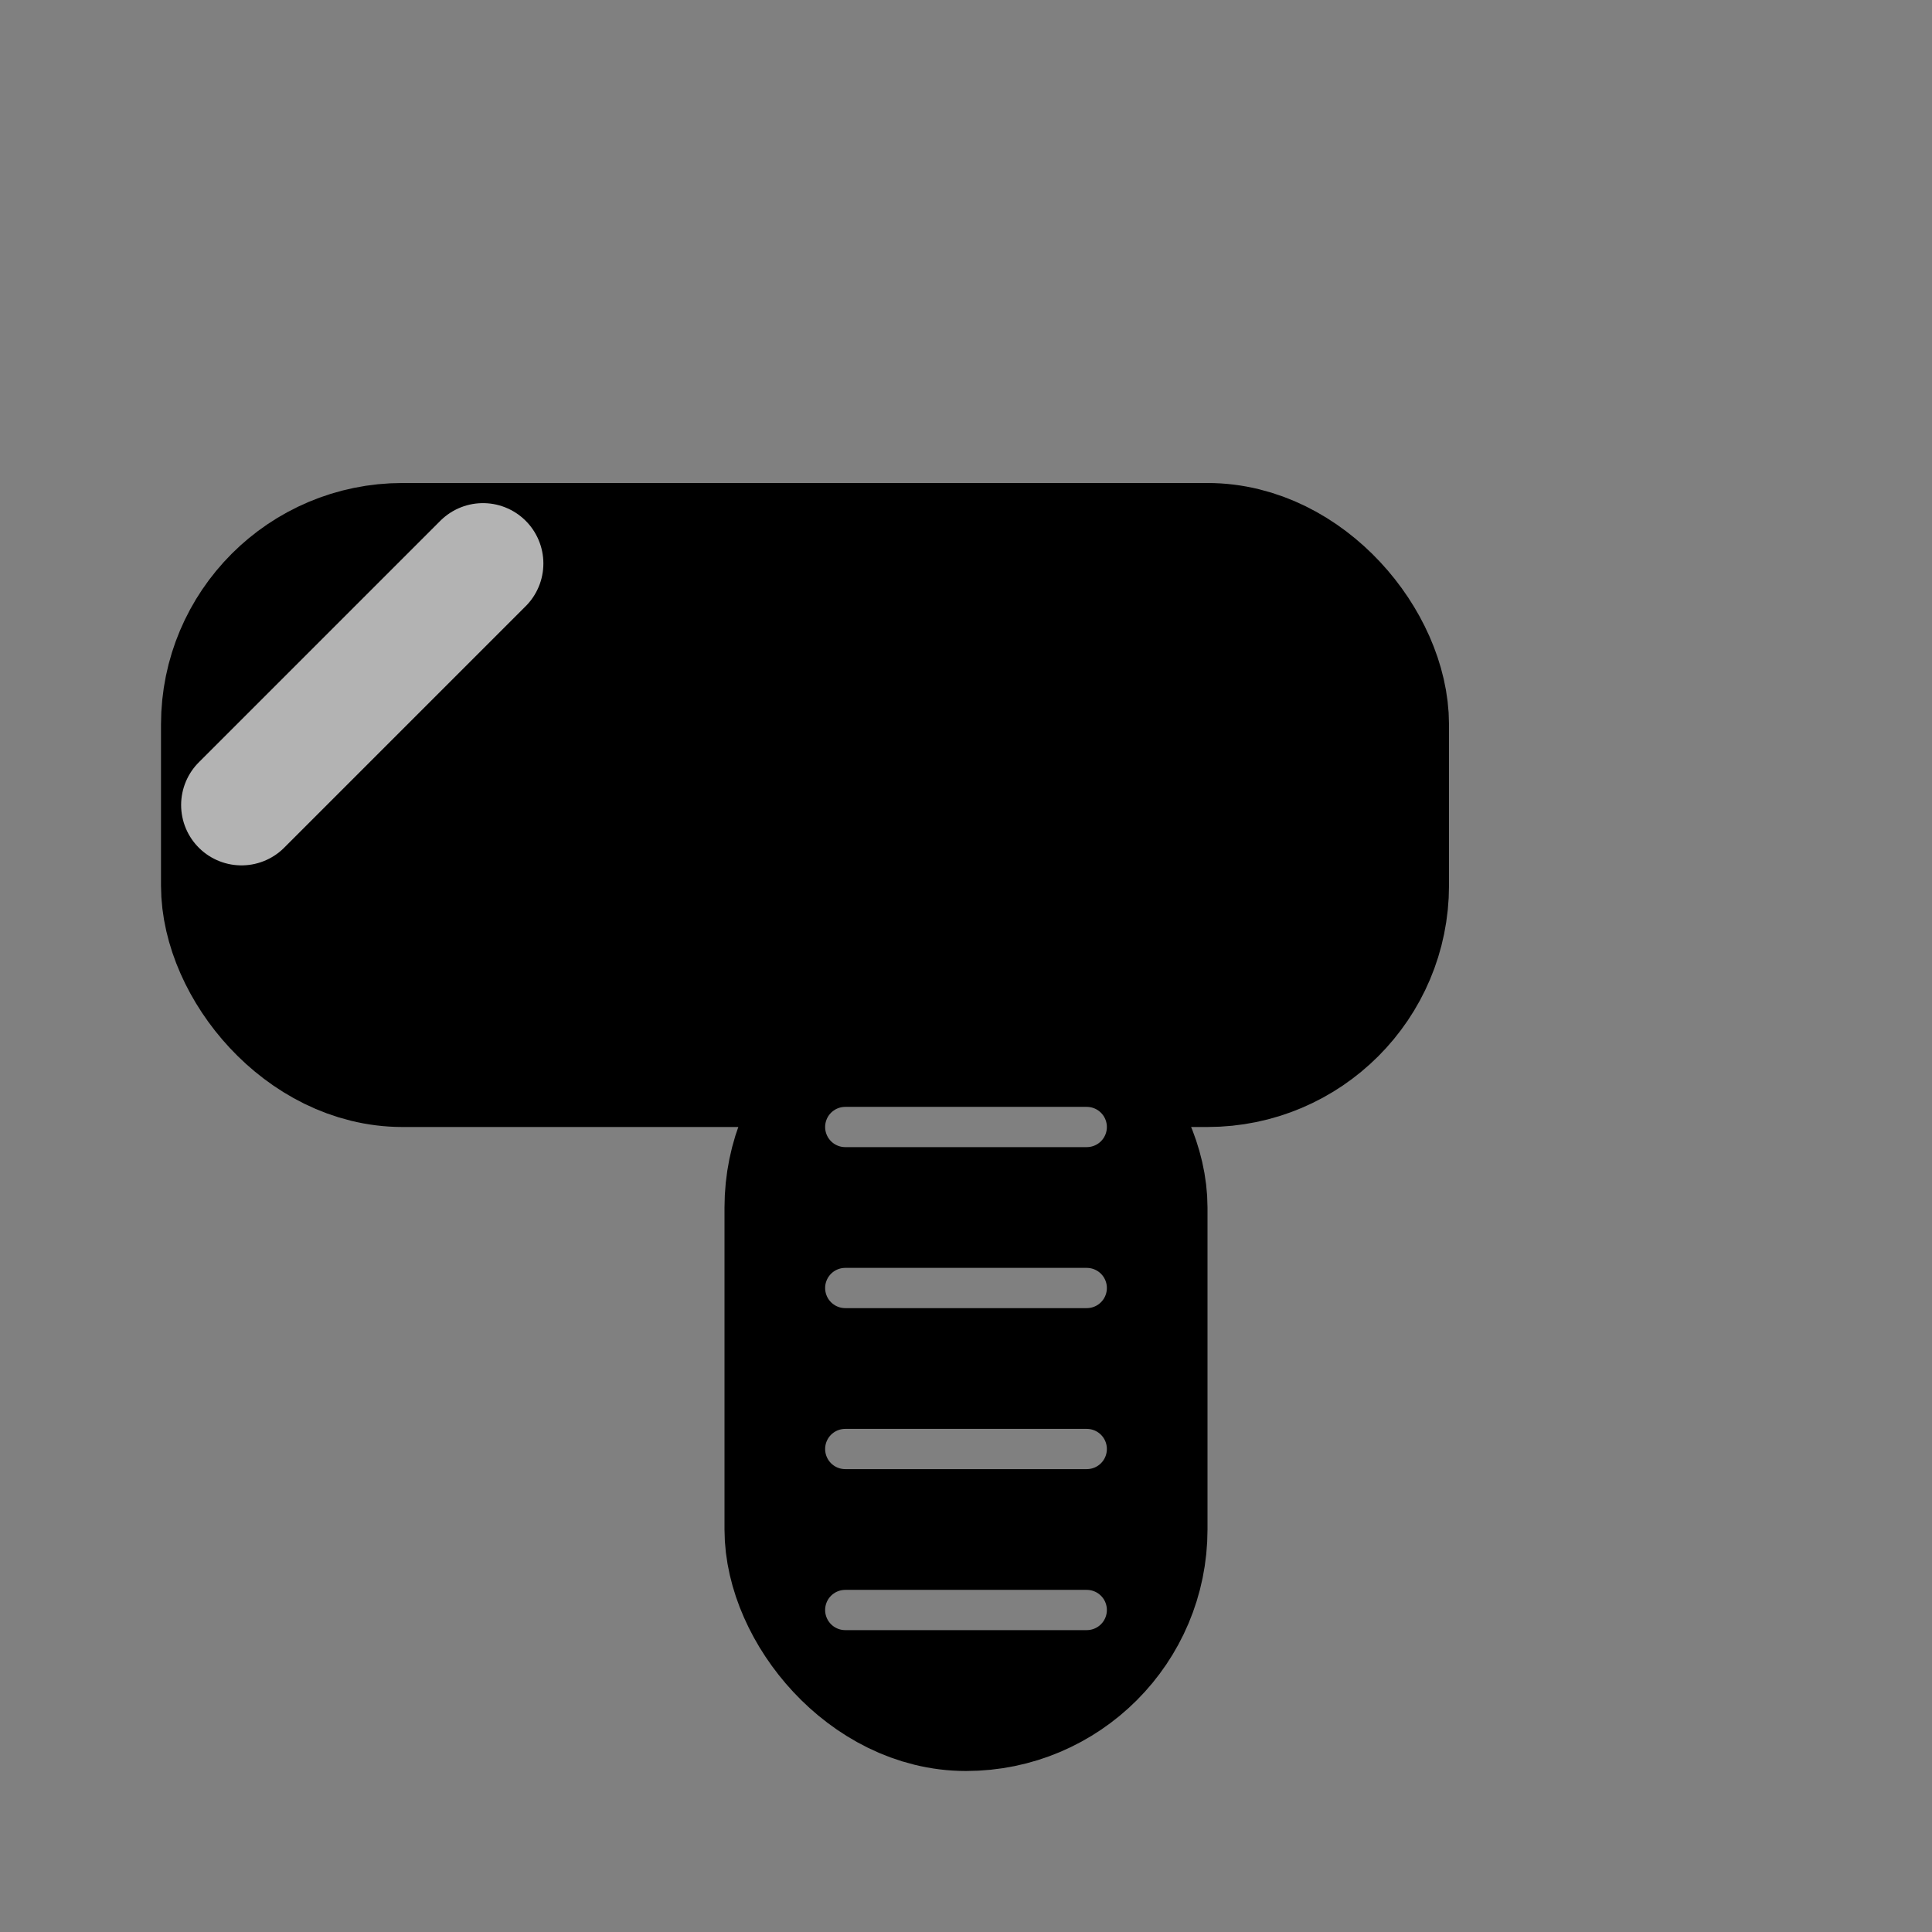
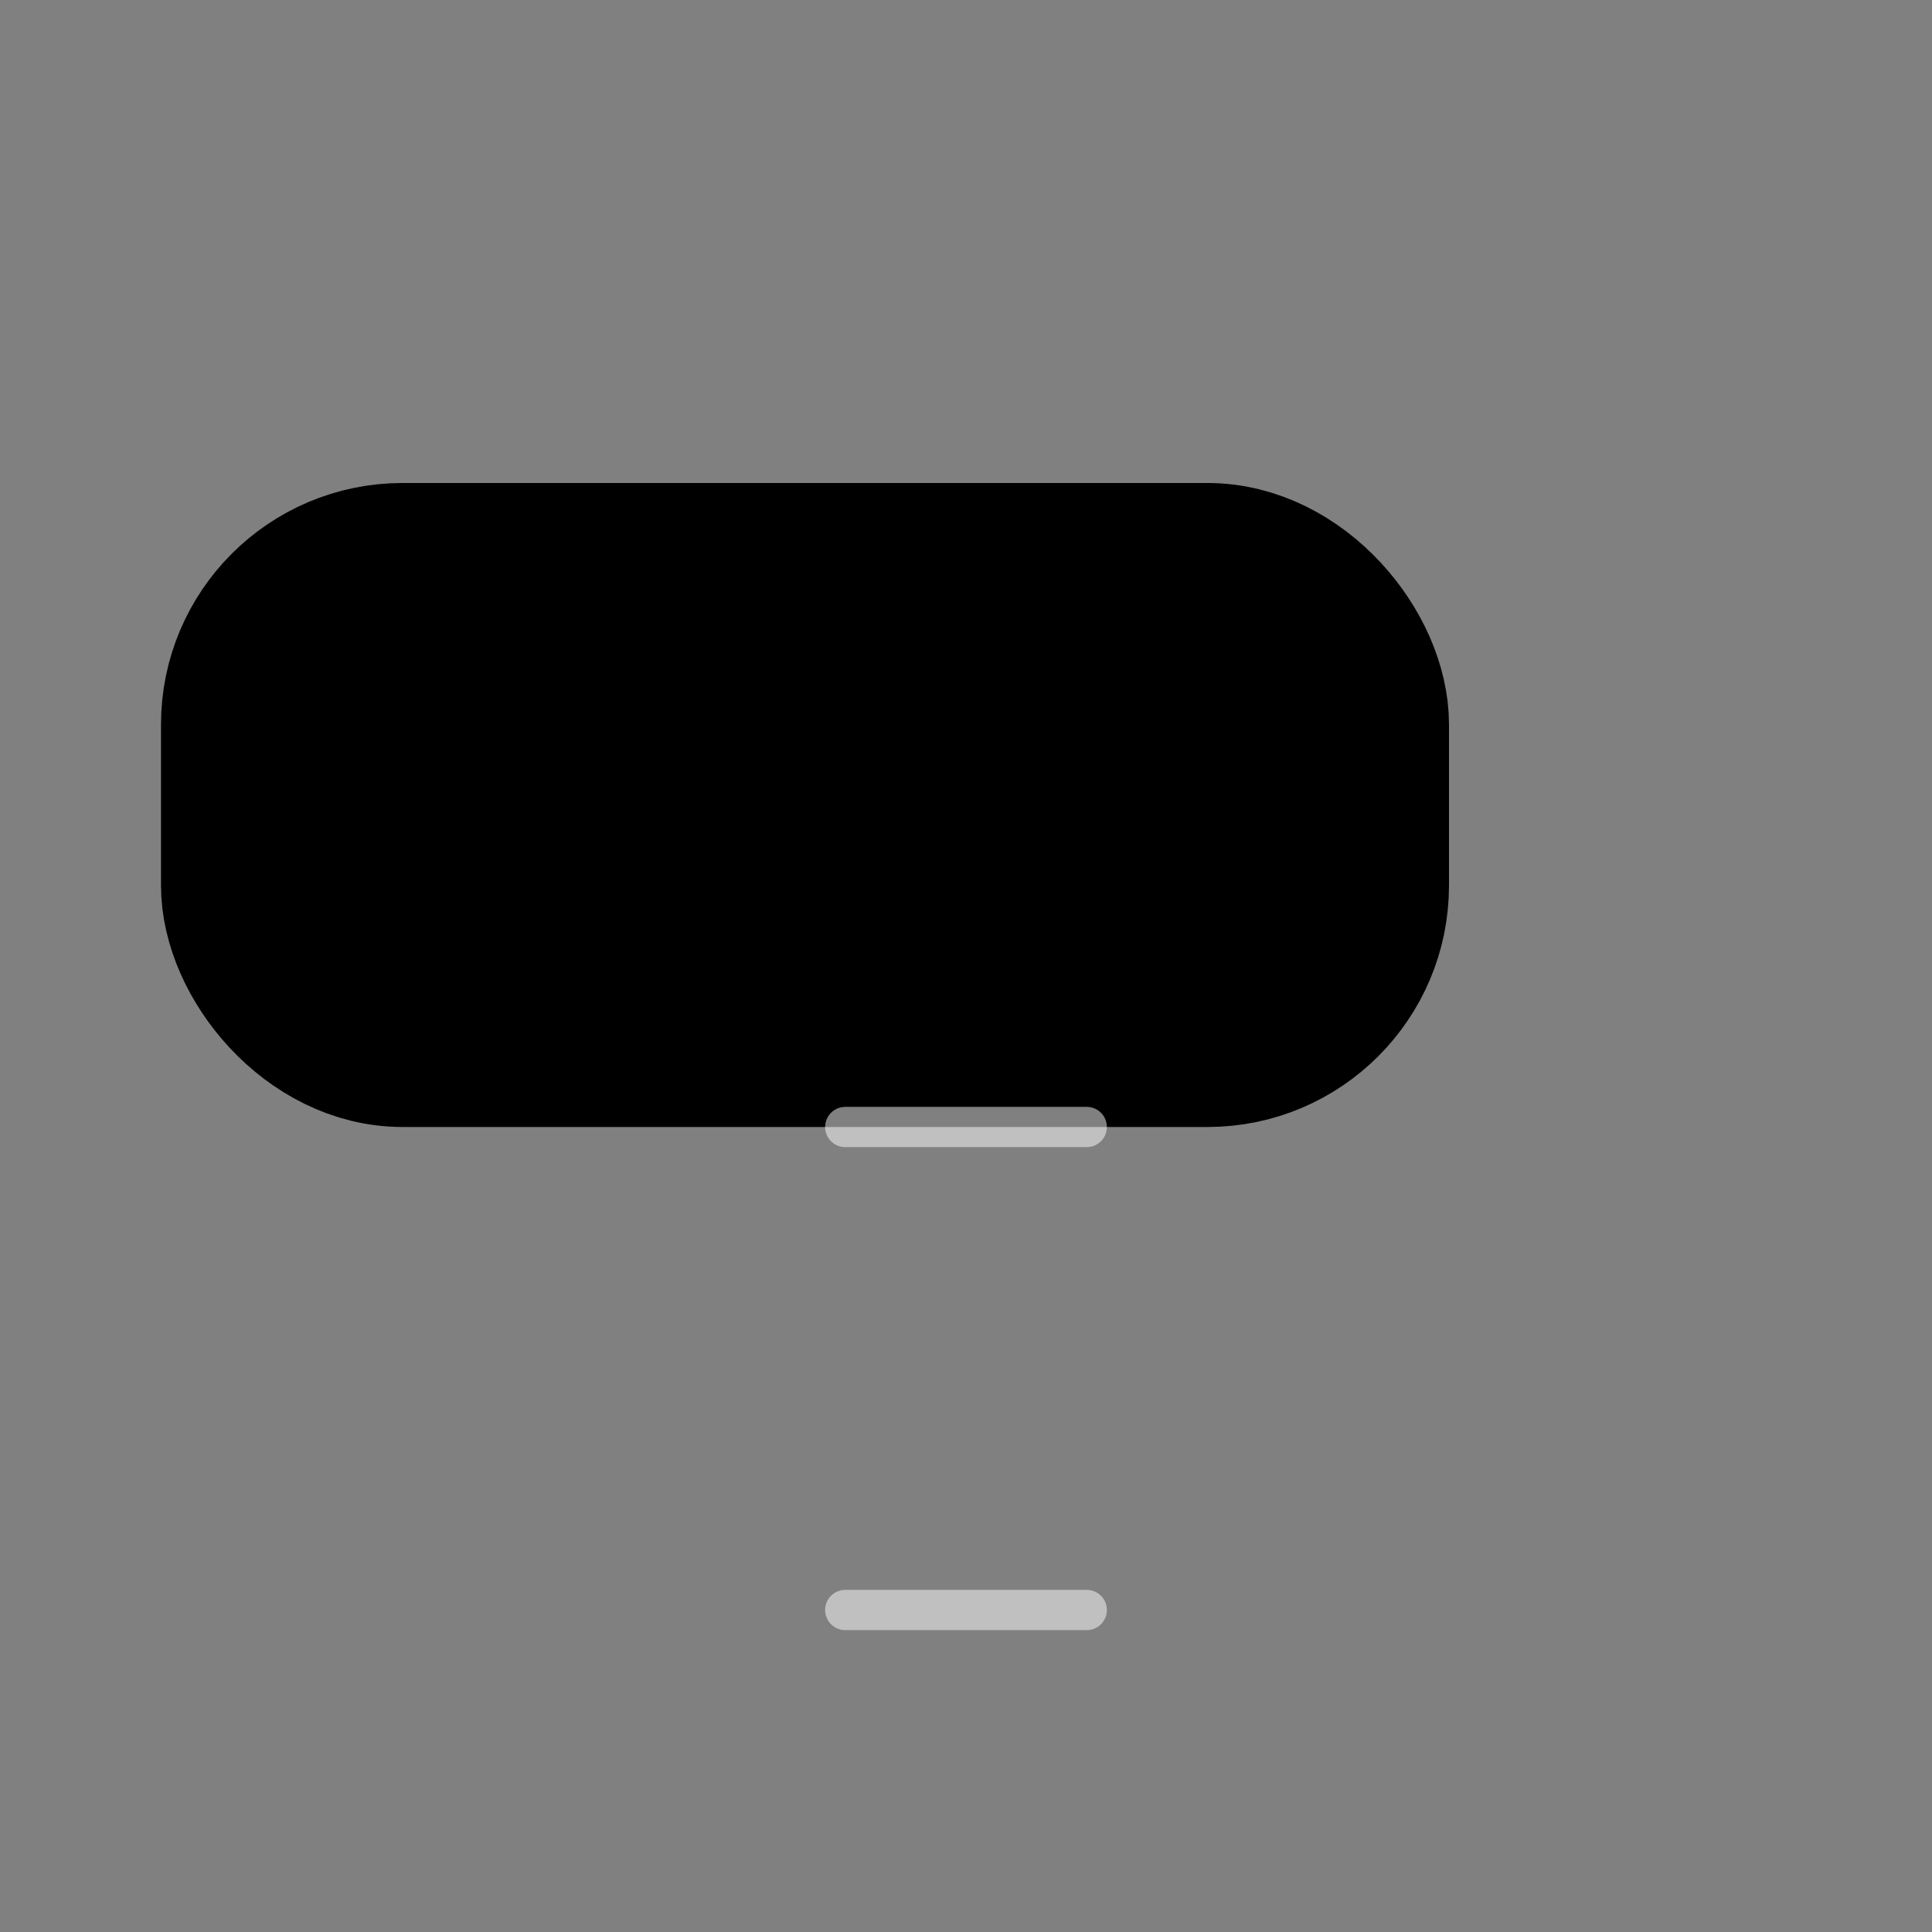
<svg xmlns="http://www.w3.org/2000/svg" width="24" height="24" viewBox="0 0 24 24" fill="none" stroke="currentColor" stroke-width="2" stroke-linecap="round" stroke-linejoin="round">
  <rect x="0" y="0" width="24" height="24" fill="#808080" stroke="none" />
  <rect x="3" y="7" width="14" height="6" rx="2" fill="currentColor" />
-   <rect x="10" y="13" width="4" height="8" rx="2" fill="currentColor" />
  <line x1="10.5" y1="14" x2="13.5" y2="14" stroke="rgba(255,255,255,0.5)" stroke-width="0.5" />
-   <line x1="10.5" y1="16" x2="13.5" y2="16" stroke="rgba(255,255,255,0.5)" stroke-width="0.5" />
-   <line x1="10.5" y1="18" x2="13.5" y2="18" stroke="rgba(255,255,255,0.5)" stroke-width="0.5" />
  <line x1="10.5" y1="20" x2="13.5" y2="20" stroke="rgba(255,255,255,0.5)" stroke-width="0.5" />
-   <path d="M3 10 L6 7" stroke="rgba(255,255,255,0.7)" stroke-width="1.5" fill="none" />
</svg>